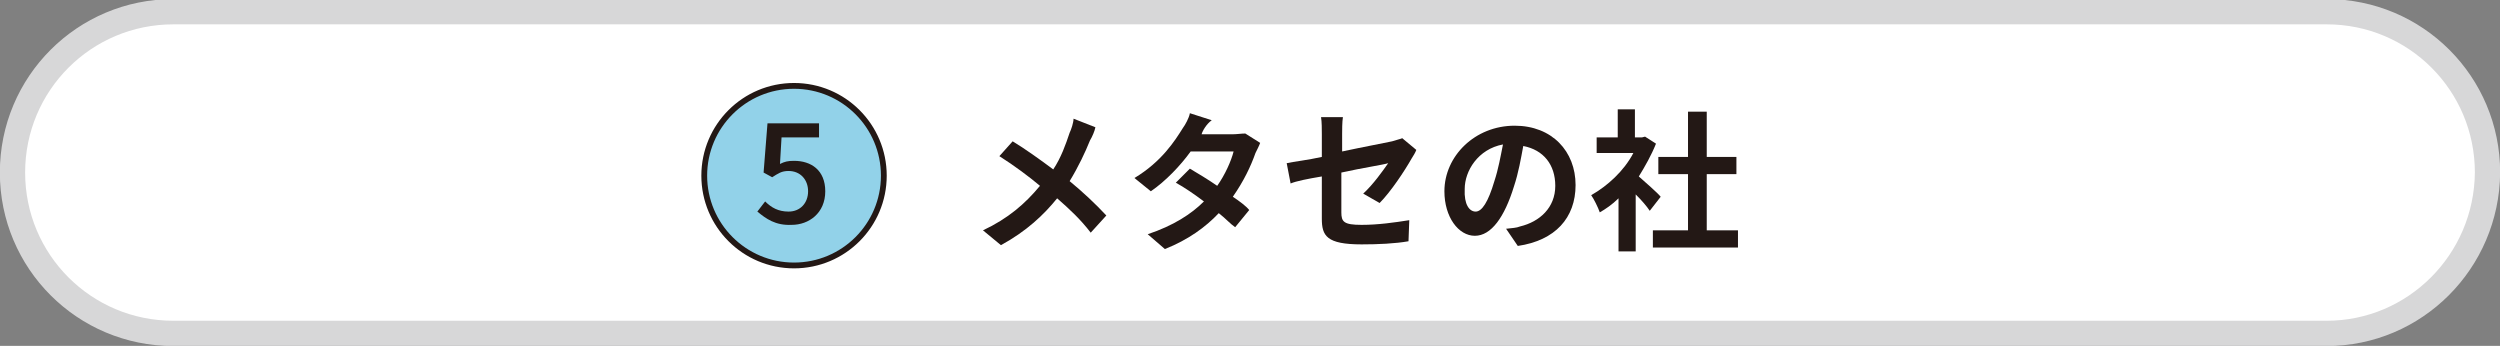
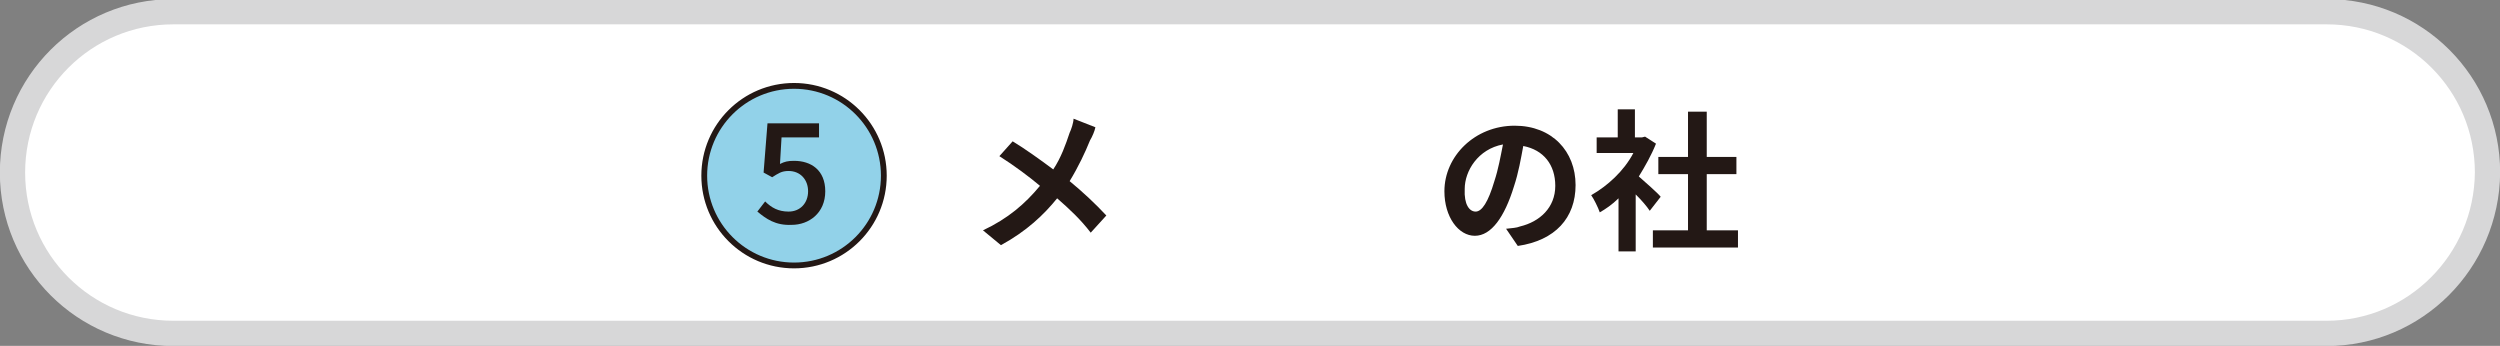
<svg xmlns="http://www.w3.org/2000/svg" version="1.1" id="レイヤー_1" x="0px" y="0px" viewBox="0 0 320.2 44.3" style="enable-background:new 0 0 320.2 44.3;" xml:space="preserve">
  <rect x="0" y="0" width="320.2" height="44.3" fill="#808080" stroke="none" />
  <style type="text/css">
	.st0{fill:#FFFFFF;stroke:#D7D7D8;stroke-width:3.237;stroke-linecap:round;stroke-linejoin:round;stroke-miterlimit:10;}
	.st1{fill:#92D2E9;stroke:#231815;stroke-width:0.742;stroke-miterlimit:10;}
	.st2{fill:#231815;}
</style>
  <path class="st0" d="M298,42.7H22.2c-11.4,0-20.6-9.2-20.6-20.6l0,0c0-11.4,9.2-20.6,20.6-20.6H298c11.4,0,20.6,9.2,20.6,20.6l0,0  C318.5,33.5,309.3,42.7,298,42.7z" />
  <circle class="st1" cx="101.7" cy="22.5" r="11.5" />
  <g>
    <g>
      <path class="st2" d="M97,27.1l1-1.3c0.8,0.8,1.7,1.3,3,1.3c1.5,0,2.5-1.1,2.5-2.6s-1-2.6-2.5-2.6c-0.9,0-1.3,0.3-2.1,0.8l-1.1-0.6    l0.5-6.3h6.6v1.8h-4.8L99.9,21c0.6-0.3,1-0.4,1.8-0.4c2.2,0,4,1.2,4,3.9c0,2.8-2.1,4.3-4.3,4.3C99.3,28.9,98.1,28,97,27.1z" />
    </g>
  </g>
  <g>
    <g>
      <path class="st2" d="M139.6,18c-0.6,1.5-1.5,3.4-2.6,5.2c1.7,1.4,3.3,2.9,4.7,4.4l-2,2.2c-1.3-1.7-2.7-3-4.3-4.4    c-1.7,2.1-3.9,4.2-7.2,6l-2.3-1.9c3.2-1.5,5.4-3.4,7.3-5.7c-1.3-1.1-3.3-2.6-5.2-3.8l1.7-1.9c1.5,0.9,3.6,2.4,5.2,3.6    c1-1.5,1.6-3.2,2.1-4.7c0.2-0.4,0.5-1.3,0.5-1.8l2.8,1.1C140.2,16.8,139.9,17.5,139.6,18z" />
-       <path class="st2" d="M153.9,17.2h3.9c0.6,0,1.2-0.1,1.7-0.1l1.9,1.2c-0.1,0.3-0.4,0.9-0.6,1.3c-0.6,1.7-1.5,3.6-2.9,5.6    c0.9,0.6,1.7,1.2,2.1,1.7l-1.8,2.2c-0.6-0.4-1.2-1.1-2.1-1.8c-1.7,1.8-3.9,3.4-6.9,4.6L147,30c3.3-1.1,5.6-2.6,7.2-4.2    c-1.2-0.9-2.5-1.8-3.6-2.4l1.8-1.8c1,0.6,2.2,1.3,3.5,2.2c1-1.4,1.8-3.2,2.1-4.4h-5.5c-1.3,1.8-3.2,3.8-5.1,5.1l-2.1-1.7    c3.5-2.1,5.2-4.8,6.2-6.4c0.3-0.4,0.8-1.3,0.9-1.9l2.8,0.9C154.5,15.9,154,16.8,153.9,17.2z" />
-       <path class="st2" d="M169.3,22.6c-1.8,0.3-3.3,0.6-4,0.9l-0.5-2.6c0.9-0.2,2.7-0.4,4.5-0.8v-2.9c0-0.6,0-1.6-0.1-2.2h2.8    c-0.1,0.6-0.1,1.7-0.1,2.2v2.2c2.8-0.6,5.5-1.1,6.4-1.3c0.6-0.2,1.1-0.3,1.3-0.4l1.8,1.5c-0.1,0.3-0.4,0.8-0.6,1.1    c-0.9,1.6-2.7,4.3-4.1,5.7l-2.1-1.2c1.3-1.2,2.5-2.9,3.2-3.9c-0.6,0.2-3.3,0.6-6,1.2v5.1c0,1.2,0.3,1.6,2.6,1.6    c2.1,0,4.2-0.3,6.1-0.6l-0.1,2.7c-1.7,0.3-3.9,0.4-6,0.4c-4.5,0-5.1-1.1-5.1-3.3V22.6z" />
      <path class="st2" d="M194.4,31.5l-1.5-2.2c0.8-0.1,1.3-0.1,1.8-0.3c2.5-0.6,4.5-2.4,4.5-5.2c0-2.7-1.5-4.6-4.1-5.1    c-0.3,1.6-0.6,3.4-1.2,5.2c-1.2,3.9-2.9,6.3-5,6.3c-2.1,0-3.9-2.4-3.9-5.7c0-4.5,3.9-8.4,9-8.4c4.8,0,7.8,3.3,7.8,7.6    C201.8,27.9,199.2,30.8,194.4,31.5z M189,27.1c0.8,0,1.6-1.2,2.4-3.9c0.5-1.5,0.8-3.2,1.1-4.7c-3.2,0.6-4.9,3.4-4.9,5.7    C187.5,26.2,188.2,27.1,189,27.1z" />
      <path class="st2" d="M211.3,27c-0.4-0.6-1-1.3-1.8-2.1v7.3h-2.2v-6.8c-0.8,0.8-1.7,1.4-2.4,1.8c-0.2-0.6-0.8-1.8-1.1-2.2    c2.1-1.2,4.2-3.1,5.4-5.4h-4.7v-2h2.7v-3.6h2.2v3.6h0.9l0.4-0.1l1.4,0.9c-0.6,1.5-1.4,2.9-2.2,4.2c0.9,0.8,2.4,2.1,2.8,2.6    L211.3,27z M222.6,29.5v2.2h-10.9v-2.2h4.5v-7.2h-3.8v-2.2h3.8v-5.8h2.4v5.8h3.8v2.2h-3.8v7.2C218.5,29.5,222.6,29.5,222.6,29.5z" />
    </g>
  </g>
</svg>